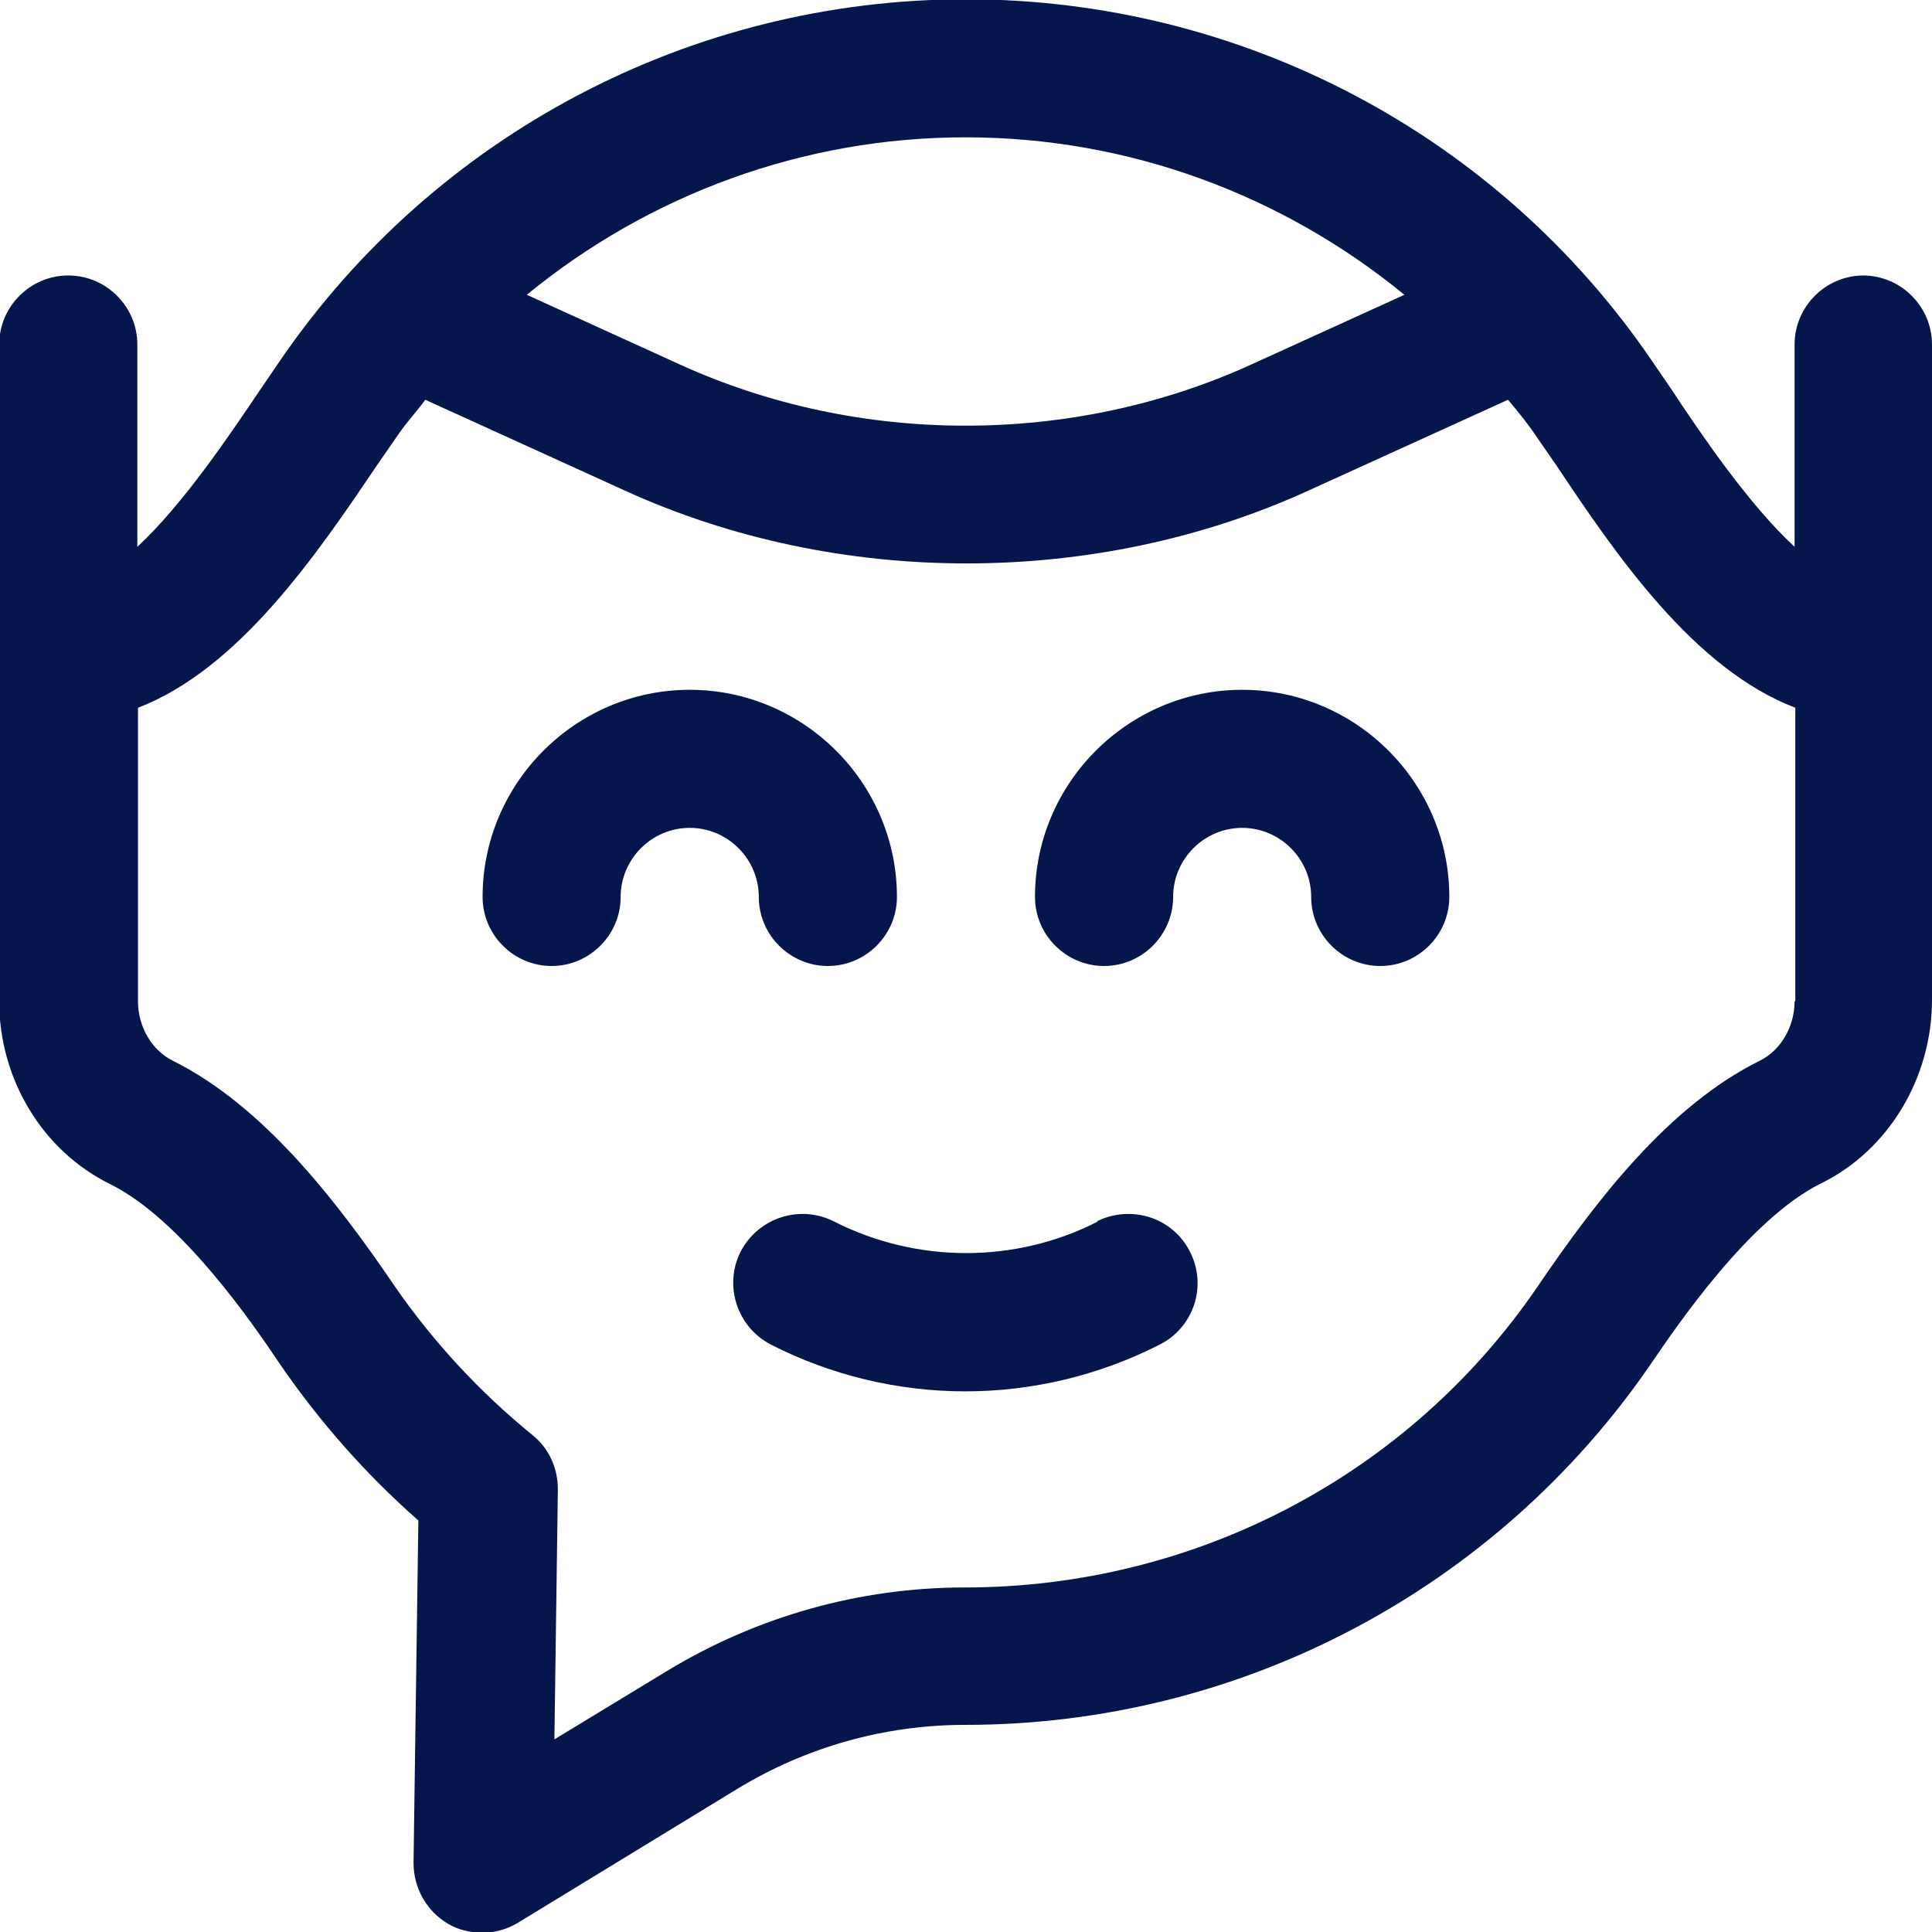
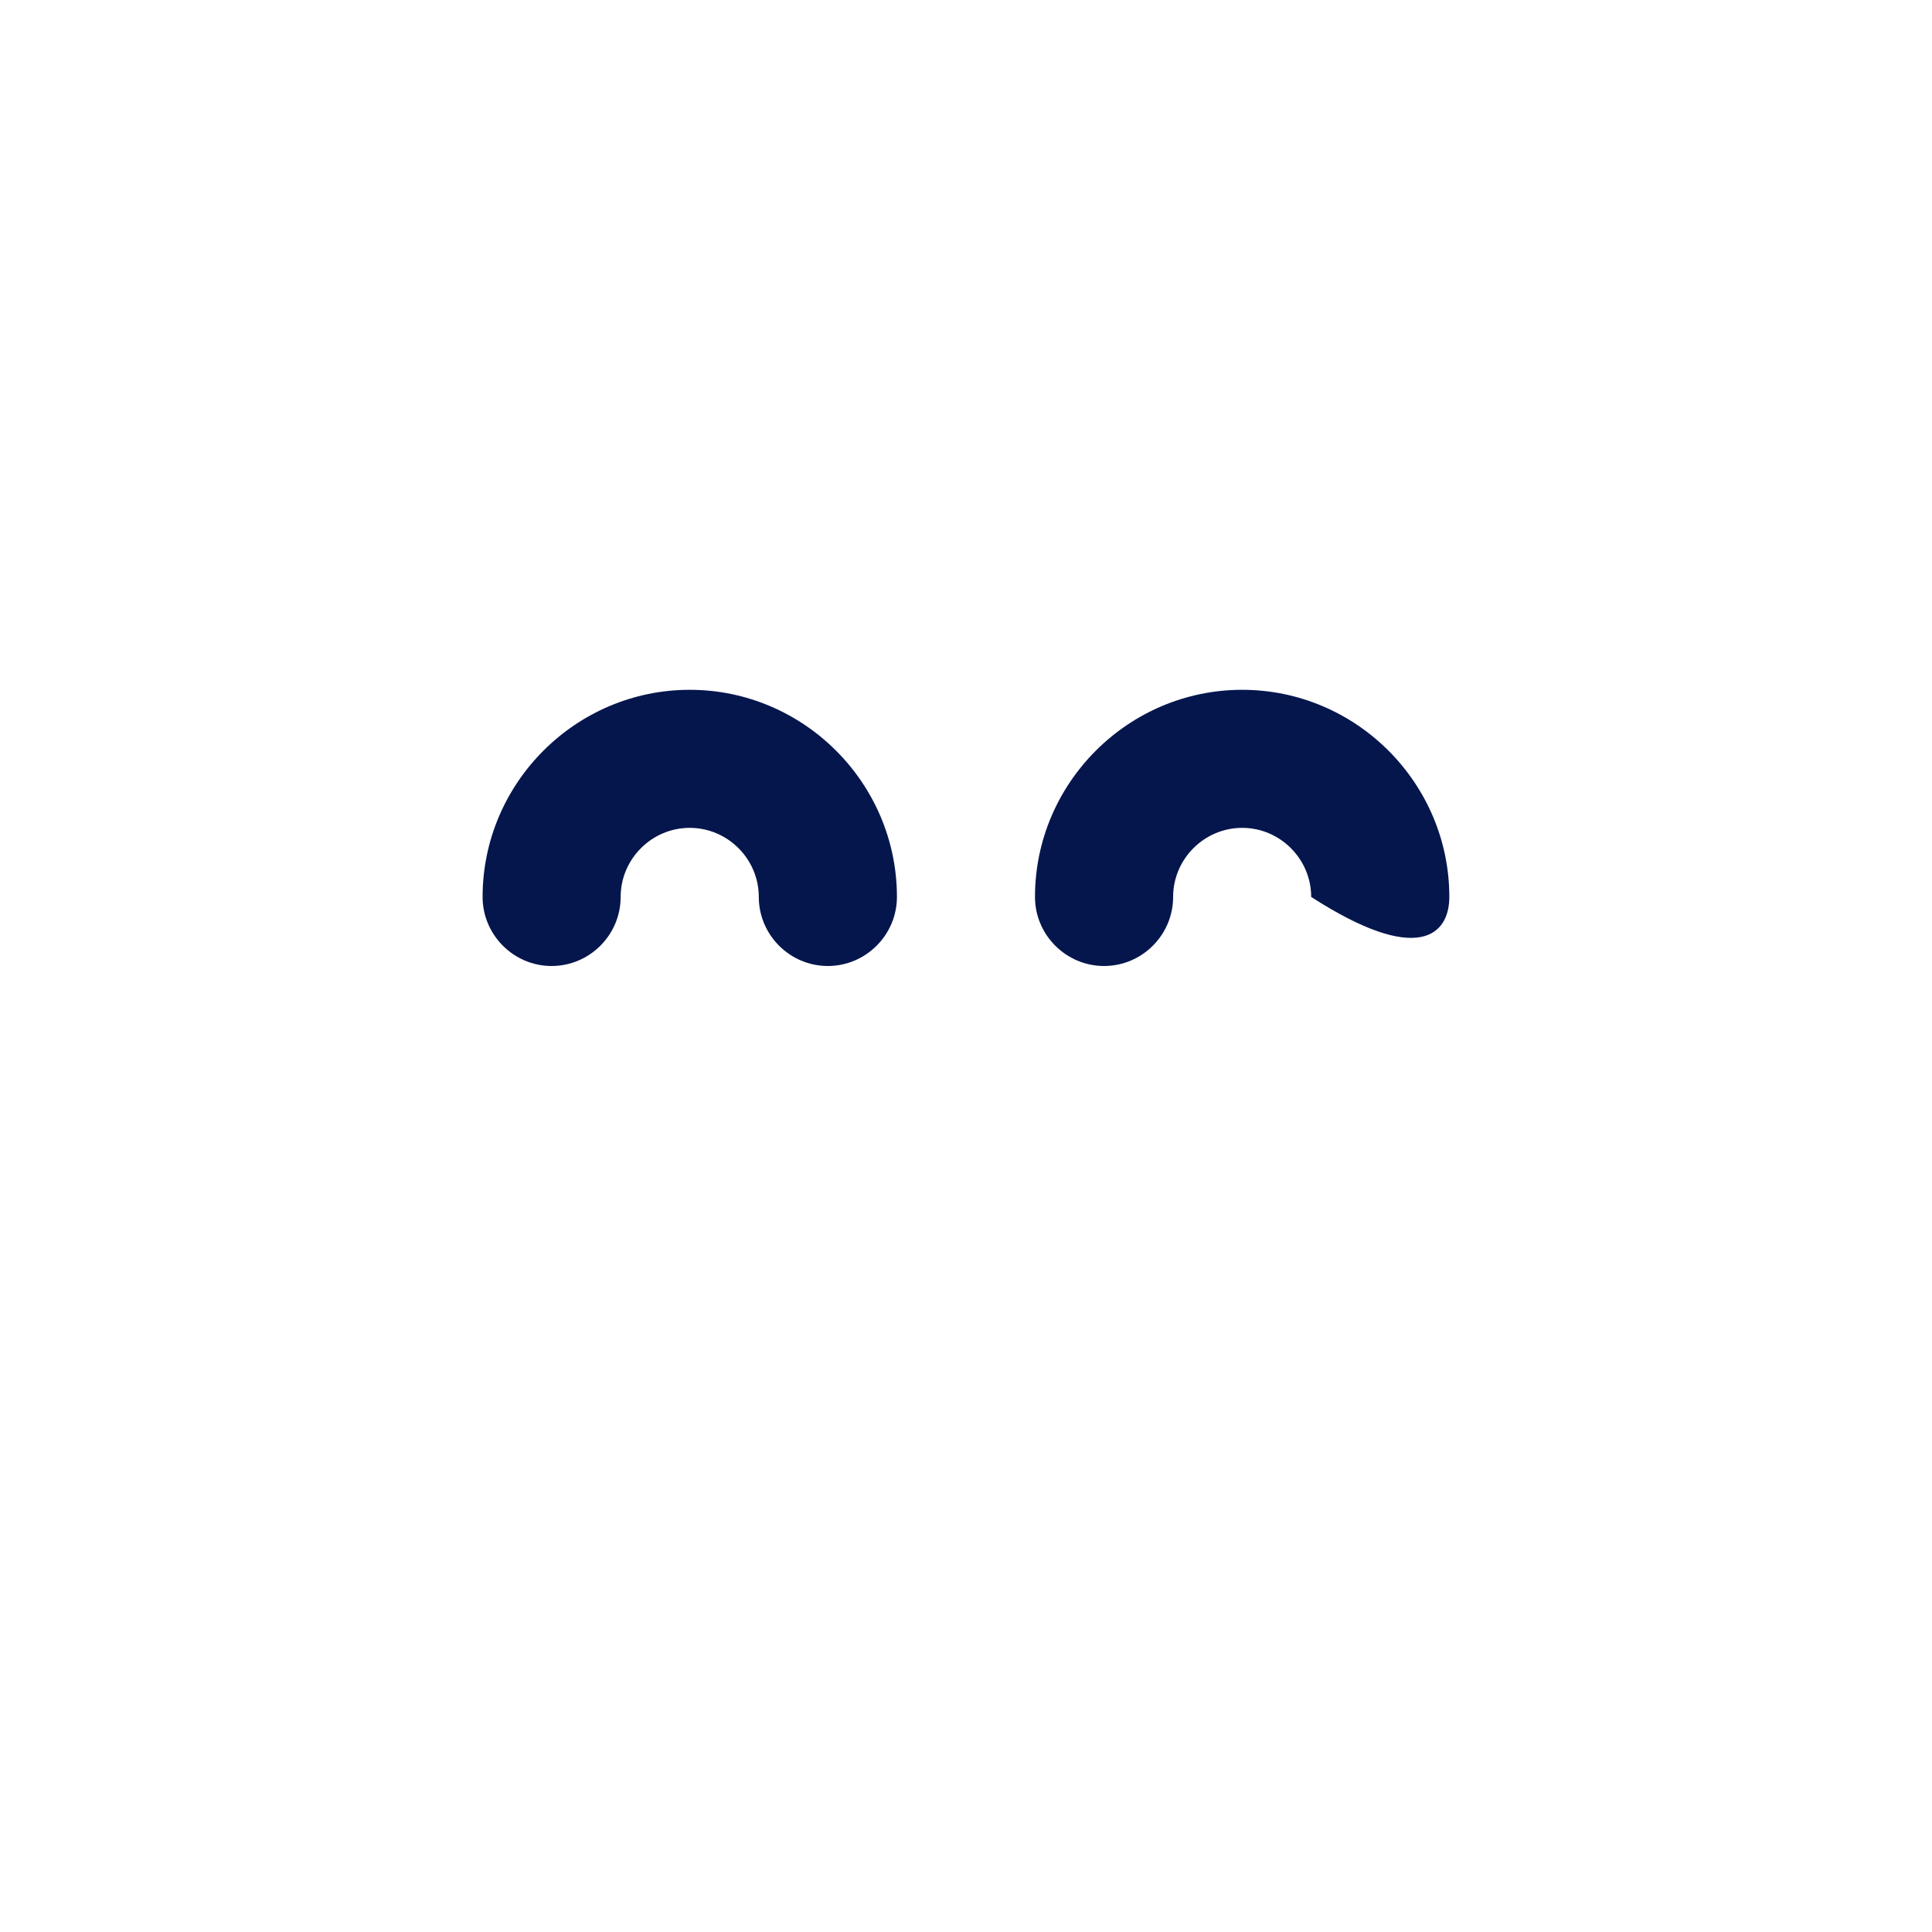
<svg xmlns="http://www.w3.org/2000/svg" width="24" height="24" viewBox="0 0 24 24" fill="none">
-   <path d="M13.638 15.174C12.617 15.697 11.39 15.697 10.361 15.174C9.941 14.96 9.426 15.123 9.203 15.543C8.988 15.963 9.151 16.478 9.572 16.701C10.327 17.087 11.159 17.284 11.991 17.284C12.823 17.284 13.655 17.087 14.41 16.701C14.83 16.486 15.002 15.972 14.779 15.543C14.564 15.123 14.05 14.96 13.621 15.174H13.638Z" fill="#05164D" />
-   <path d="M23.151 3.422C22.679 3.422 22.293 3.808 22.293 4.28V6.793C21.718 6.261 21.126 5.386 20.758 4.829L20.517 4.477C18.596 1.663 15.413 -0.009 11.999 -0.009C8.585 -0.009 5.403 1.672 3.481 4.477L3.241 4.829C2.864 5.386 2.28 6.261 1.706 6.793V4.28C1.706 3.808 1.32 3.422 0.848 3.422C0.376 3.422 -0.01 3.808 -0.01 4.28V12.438C-0.01 13.407 0.53 14.299 1.371 14.711C2.255 15.148 3.147 16.452 3.481 16.95C3.97 17.662 4.545 18.314 5.197 18.888L5.137 23.143C5.137 23.452 5.3 23.743 5.566 23.898C5.694 23.975 5.849 24.009 5.995 24.009C6.149 24.009 6.303 23.966 6.441 23.881L9.169 22.216C10.018 21.702 10.987 21.427 11.991 21.427C15.405 21.427 18.587 19.746 20.509 16.941C20.843 16.452 21.735 15.14 22.619 14.702C23.46 14.29 24 13.39 24 12.42V4.28C24 3.808 23.614 3.422 23.142 3.422H23.151ZM11.999 1.706C14.015 1.706 15.928 2.418 17.446 3.662L15.542 4.529C13.32 5.541 10.67 5.541 8.448 4.529L6.544 3.662C8.062 2.418 9.975 1.706 11.991 1.706H11.999ZM22.293 12.438C22.293 12.755 22.121 13.046 21.864 13.175C20.732 13.733 19.831 14.908 19.102 15.98C17.506 18.322 14.847 19.72 11.982 19.72C10.678 19.72 9.4 20.081 8.285 20.758L6.887 21.607L6.93 18.502C6.93 18.236 6.818 17.988 6.612 17.825C5.96 17.293 5.386 16.675 4.905 15.98C4.176 14.908 3.267 13.733 2.143 13.175C1.886 13.046 1.714 12.755 1.714 12.438V8.792C2.967 8.311 3.936 6.887 4.682 5.781L4.914 5.446C5.025 5.275 5.163 5.129 5.283 4.966L7.753 6.09C9.083 6.699 10.55 6.999 12.008 6.999C13.466 6.999 14.933 6.699 16.263 6.09L18.733 4.966C18.862 5.12 18.99 5.275 19.102 5.446L19.334 5.781C20.071 6.887 21.041 8.311 22.302 8.792V12.438H22.293Z" fill="#05164D" />
-   <path d="M15.431 8.569C14.015 8.569 12.857 9.727 12.857 11.142C12.857 11.614 13.243 12 13.715 12C14.187 12 14.573 11.614 14.573 11.142C14.573 10.671 14.959 10.284 15.431 10.284C15.902 10.284 16.288 10.671 16.288 11.142C16.288 11.614 16.674 12 17.146 12C17.618 12 18.004 11.614 18.004 11.142C18.004 9.727 16.846 8.569 15.431 8.569Z" fill="#05164D" />
+   <path d="M15.431 8.569C14.015 8.569 12.857 9.727 12.857 11.142C12.857 11.614 13.243 12 13.715 12C14.187 12 14.573 11.614 14.573 11.142C14.573 10.671 14.959 10.284 15.431 10.284C15.902 10.284 16.288 10.671 16.288 11.142C17.618 12 18.004 11.614 18.004 11.142C18.004 9.727 16.846 8.569 15.431 8.569Z" fill="#05164D" />
  <path d="M9.426 11.142C9.426 11.614 9.812 12 10.284 12C10.755 12 11.142 11.614 11.142 11.142C11.142 9.727 9.983 8.569 8.568 8.569C7.153 8.569 5.995 9.727 5.995 11.142C5.995 11.614 6.381 12 6.852 12C7.324 12 7.71 11.614 7.71 11.142C7.71 10.671 8.096 10.284 8.568 10.284C9.04 10.284 9.426 10.671 9.426 11.142Z" fill="#05164D" />
</svg>